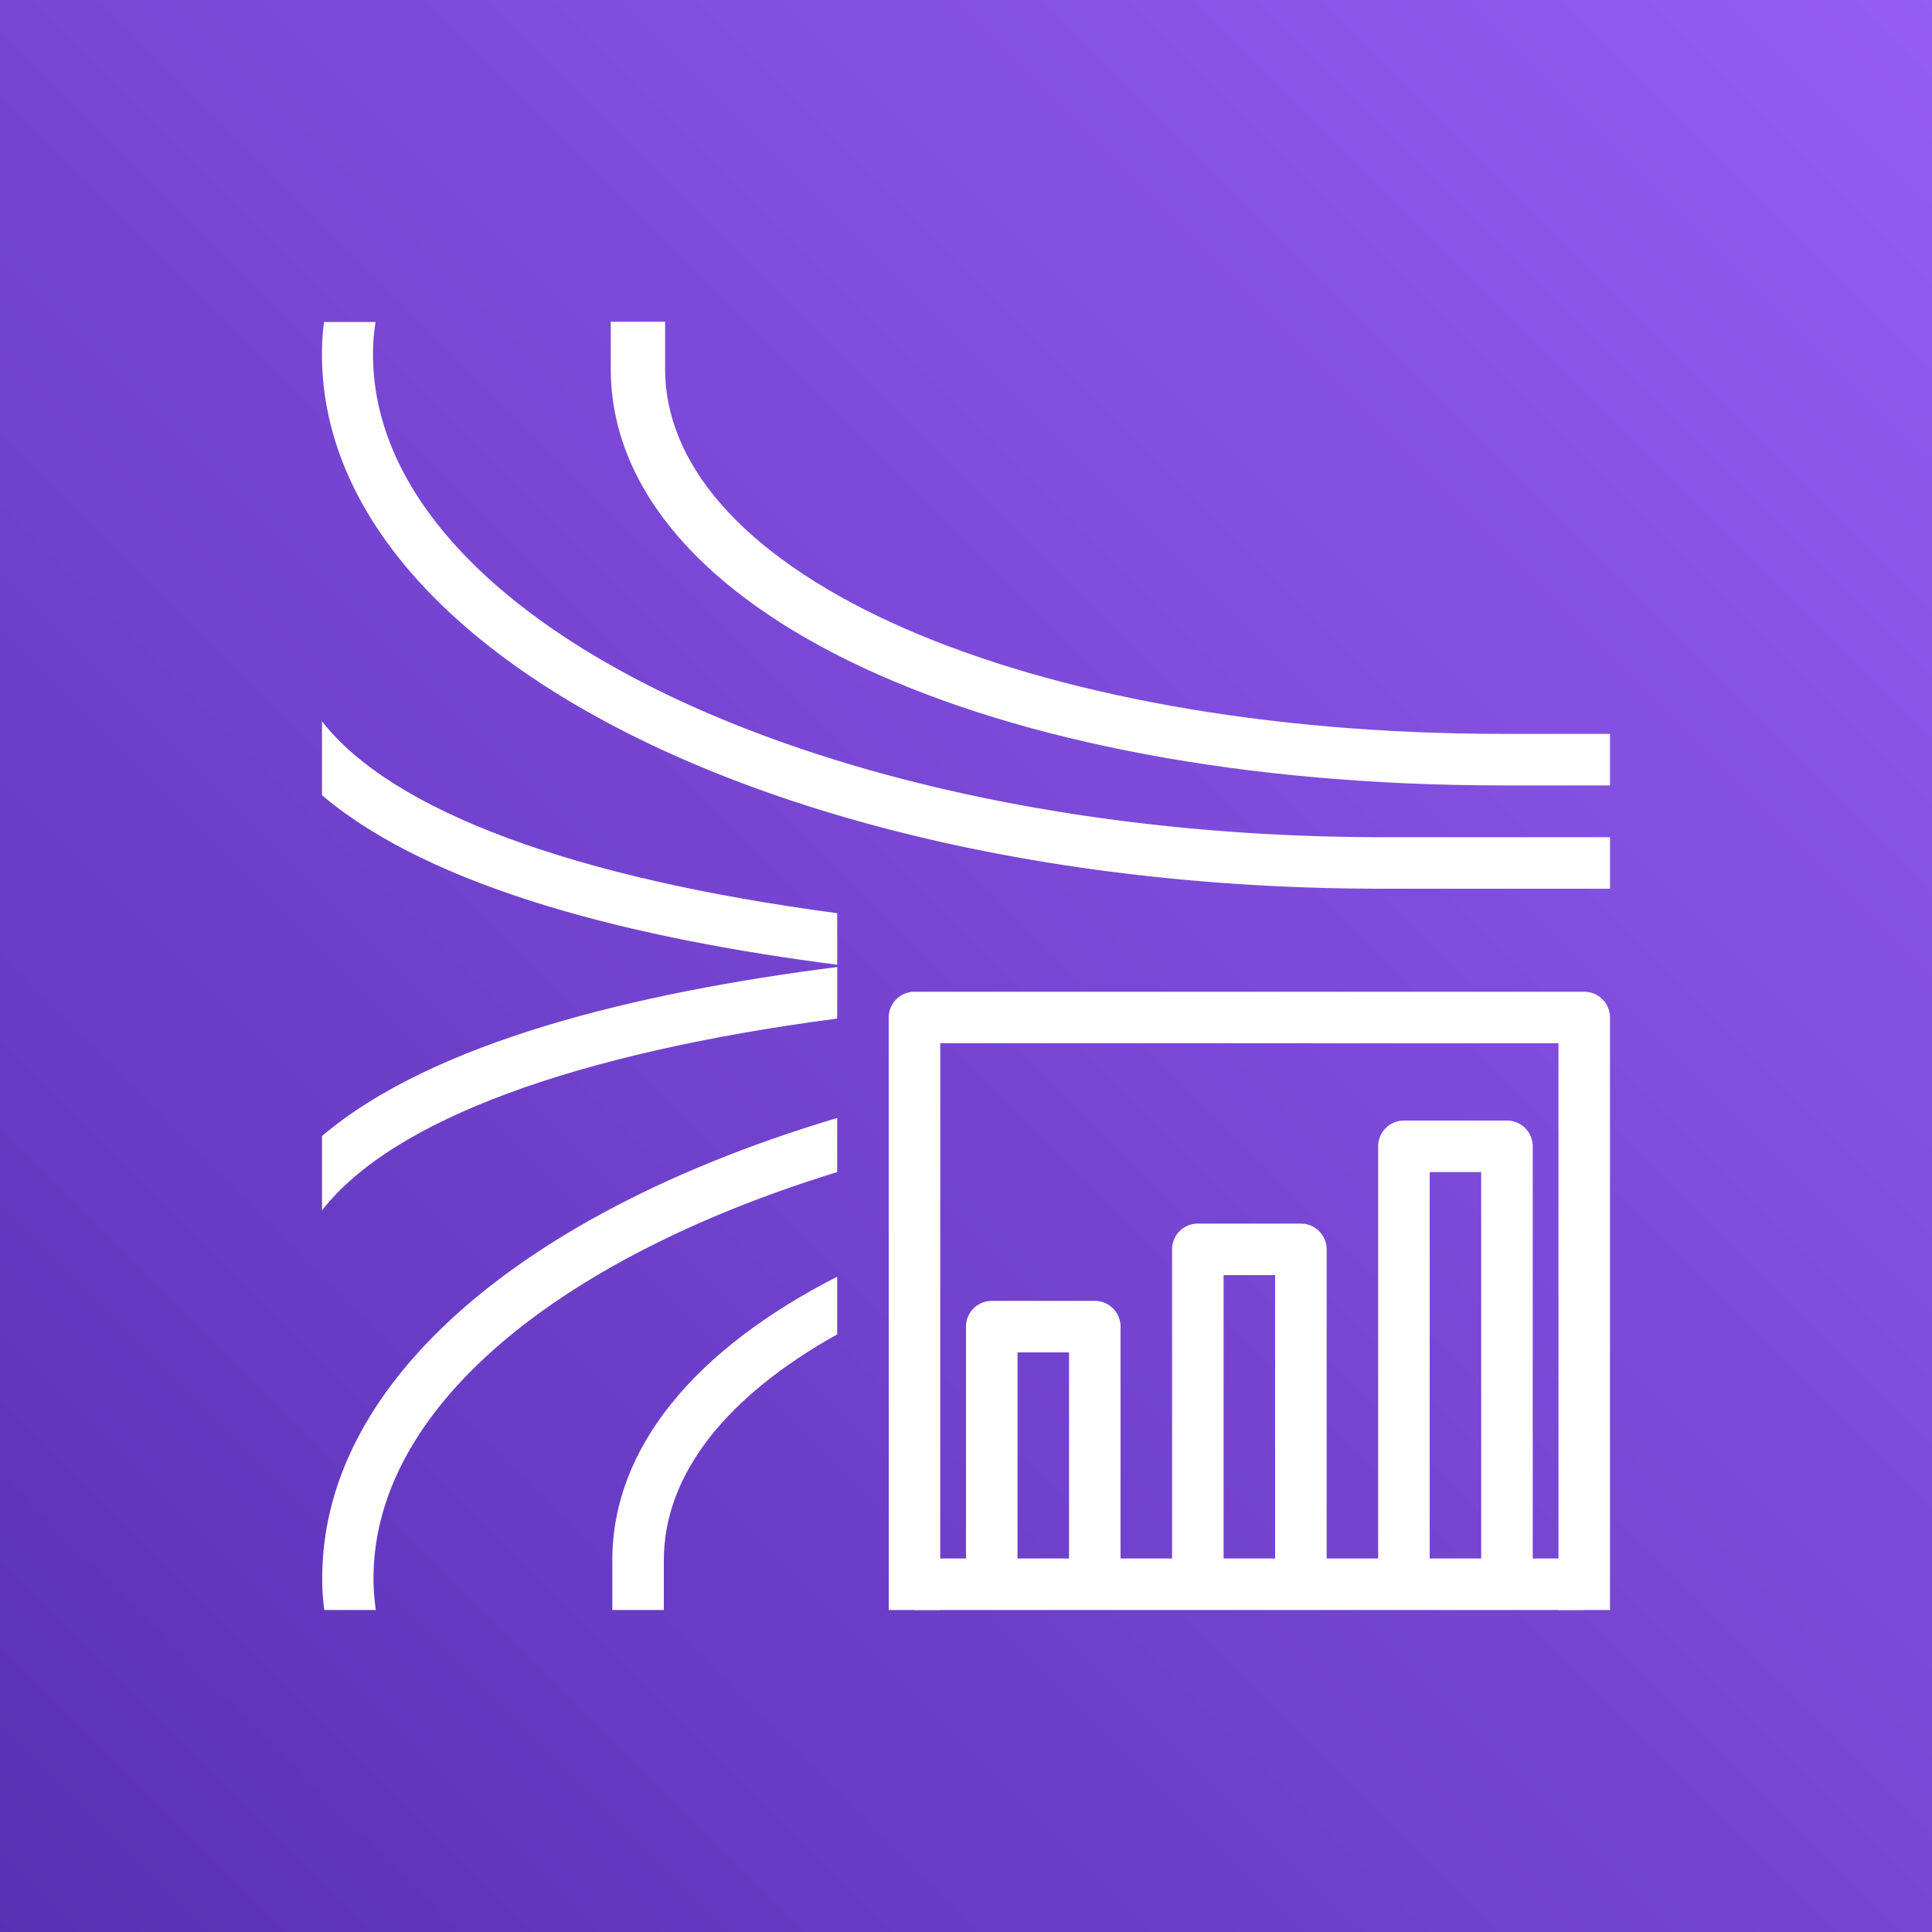
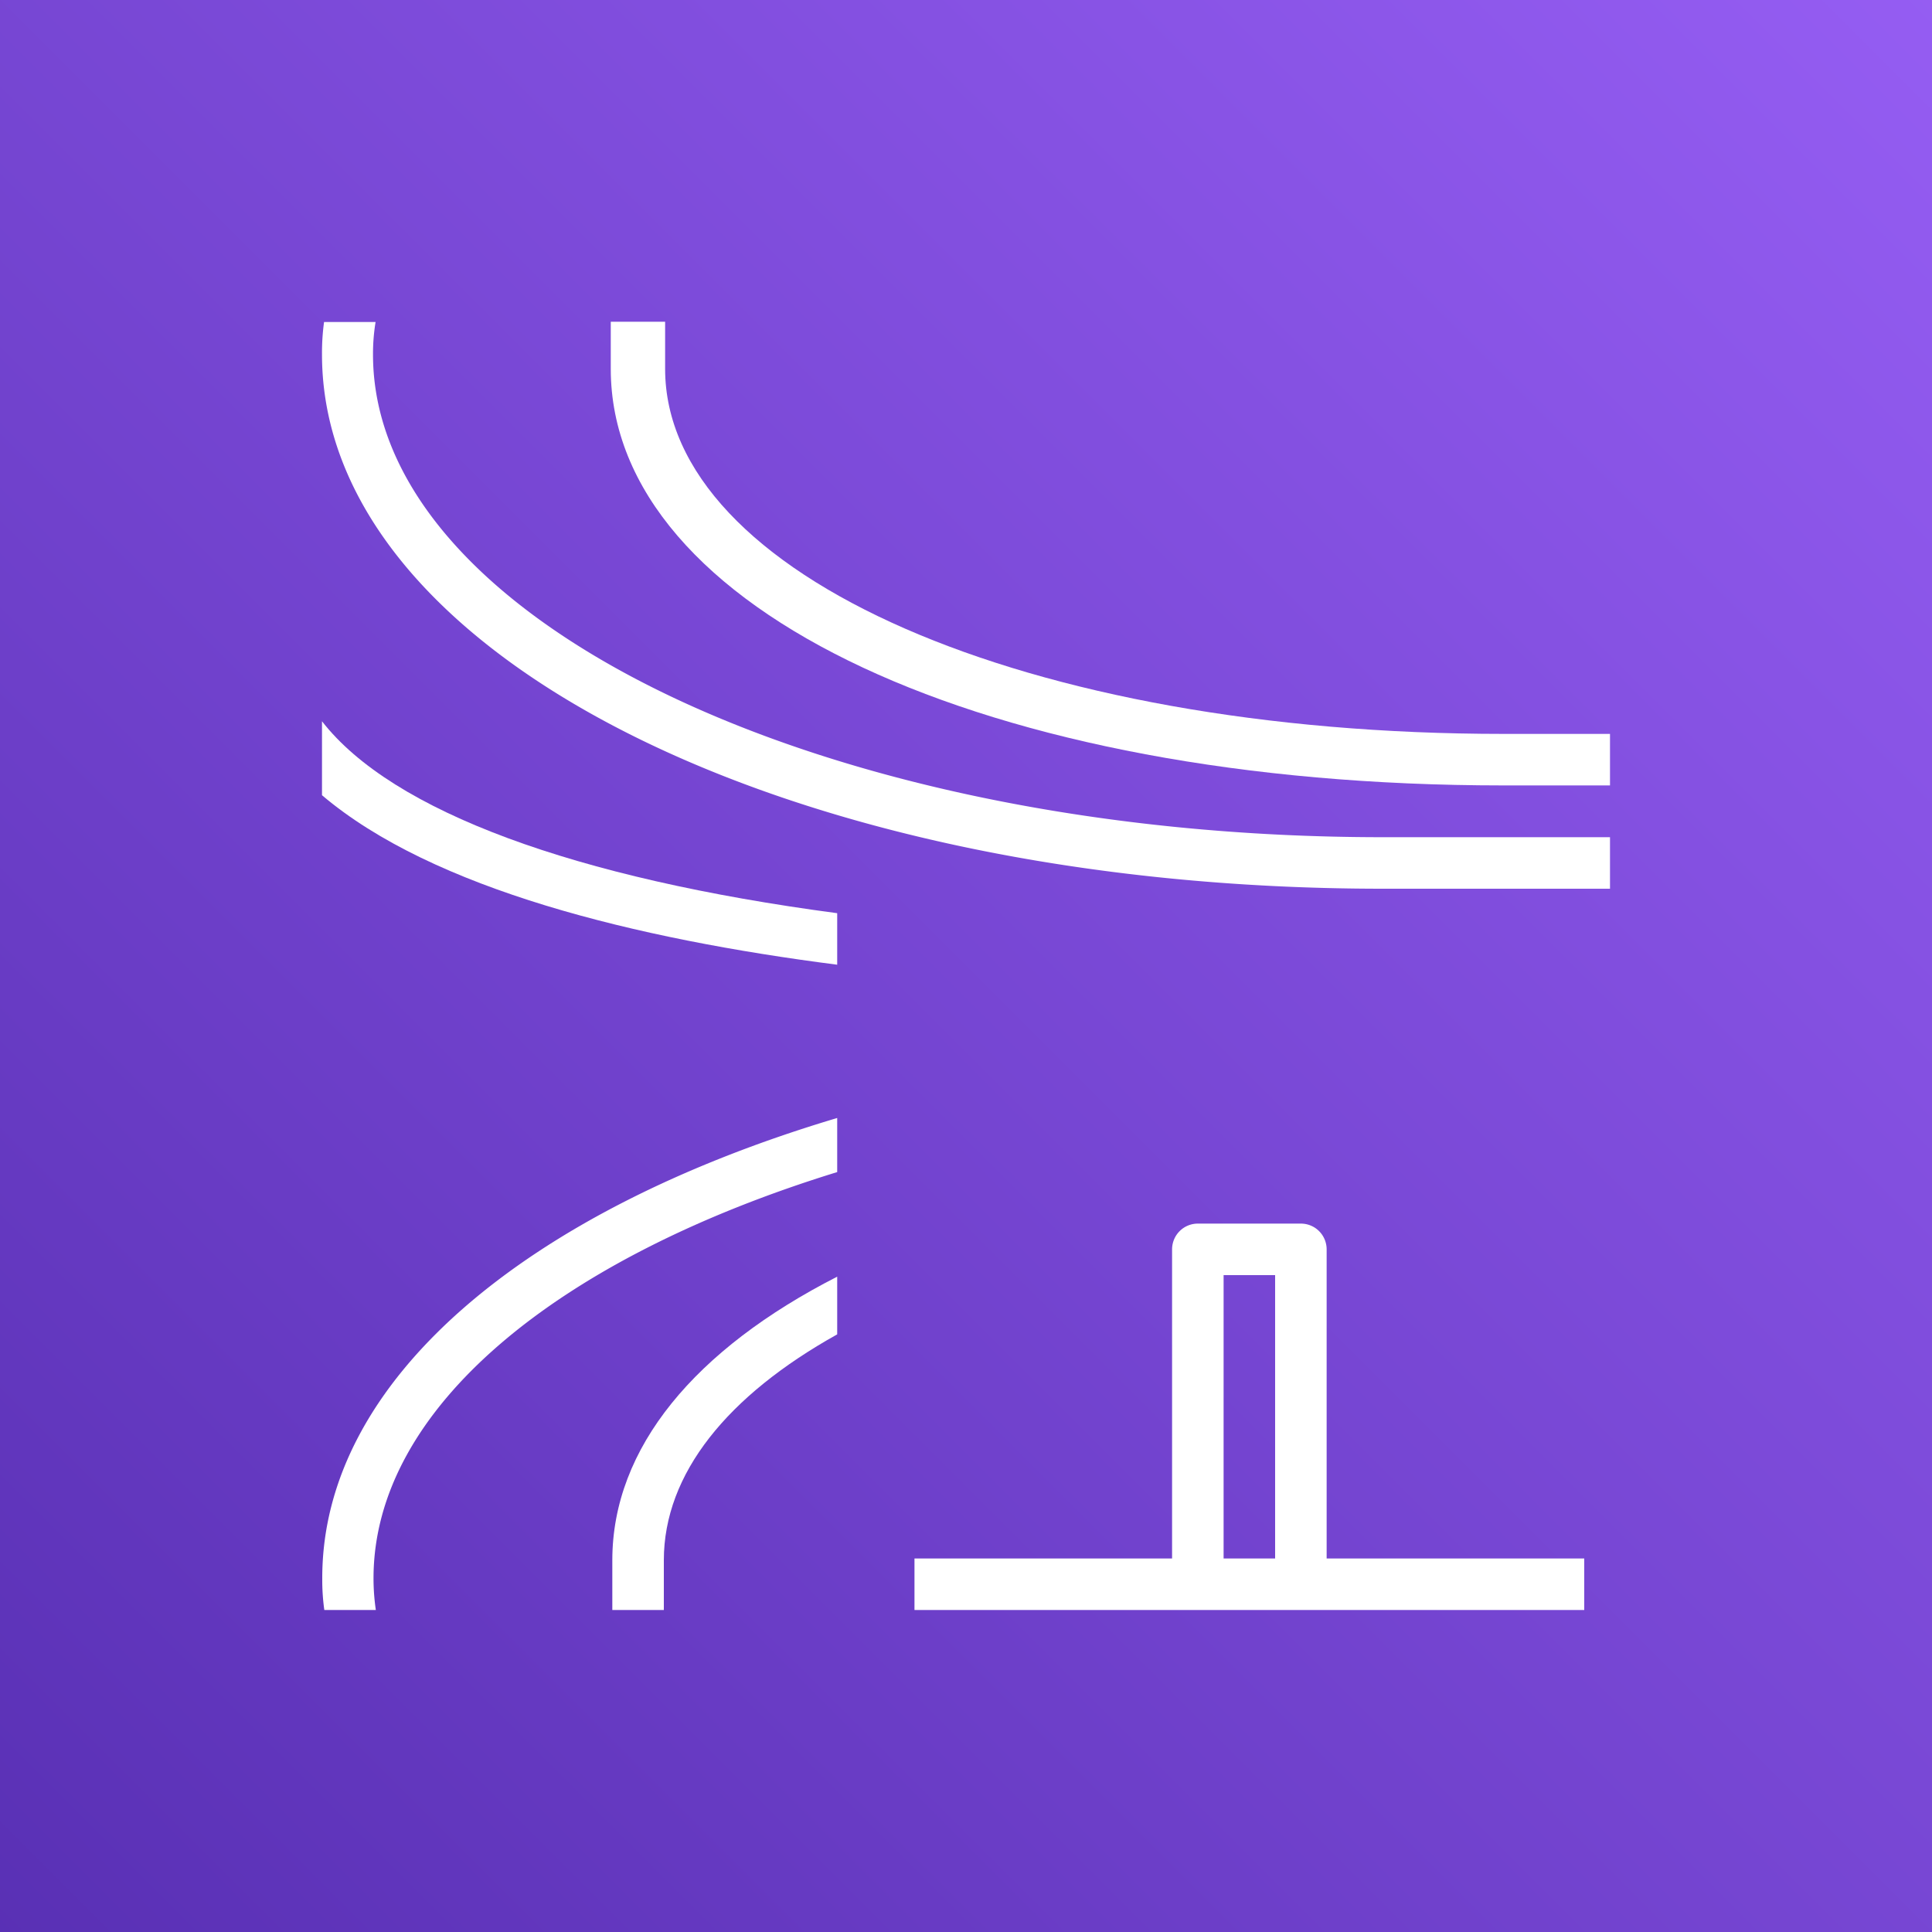
<svg xmlns="http://www.w3.org/2000/svg" x="0" y="0" height="20px" width="20px" viewBox="0 0 75 75">
  <rect x="0" y="0" width="75" height="75" fill="#333333" stroke="none" />
  <defs>
    <linearGradient id="PurpleGradient-908B6CE4-C9C9-47B5-85CF-78DDD4E80973" x1="-517.47" y1="-41.53" x2="-623.54" y2="64.54" gradientTransform="translate(-533 49) rotate(180)" gradientUnits="userSpaceOnUse">
      <stop offset="0" stop-color="#4d27a8" />
      <stop offset="1" stop-color="#a166ff" />
    </linearGradient>
  </defs>
  <g>
    <rect data-name="Purple Gradient" style="fill:url(#PurpleGradient-908B6CE4-C9C9-47B5-85CF-78DDD4E80973);" width="75" height="75" />
    <g data-name="Icon Test">
      <path fill="#fff" d="M62.5,32.5v2H53.68c-23.09,0-41.18-9.1-41.18-20.74a8.88,8.88,0,0,1,.08-1.26h2a7.64,7.64,0,0,0-.1,1.26c0,10.33,17.59,18.74,39.2,18.74Z" />
      <path fill="#fff" d="M32.5,35.45v2c-7.8-1-15.7-2.93-20-6.58V28C15.23,31.51,22.33,34.1,32.5,35.45Z" />
-       <path fill="#fff" d="M32.5,37.54v2c-10.17,1.34-17.27,3.93-20,7.45V44.1C16.8,40.45,24.69,38.53,32.5,37.54Z" />
      <path fill="#fff" d="M62.5,28.49v2H58.35c-20.07,0-34.64-6.8-34.64-16.17,0,0,0-1.15,0-1.83h2.11c0,.48,0,1.47,0,1.83,0,8,14,14.17,32.55,14.17Z" />
      <path fill="#fff" d="M32.5,43.4v2.1c-10.84,3.34-18,9.16-18,15.77a8.38,8.38,0,0,0,.09,1.23h-2a8.38,8.38,0,0,1-.08-1.23C12.5,53.57,20.43,47,32.5,43.4Z" />
      <path fill="#fff" d="M32.5,49.56V51.8c-4.25,2.37-6.73,5.4-6.73,8.77,0,.39,0,1.52,0,1.93h-2c0-.66,0-1.91,0-1.93C23.77,56.19,27,52.37,32.5,49.56Z" />
      <path fill="#fff" d="M51.5,61.5h-2v-12h-2v12h-2v-13a1,1,0,0,1,1-1h4a1,1,0,0,1,1,1Z" />
-       <path fill="#fff" d="M43.5,61.5h-2v-9h-2v9h-2v-10a1,1,0,0,1,1-1h4a1,1,0,0,1,1,1Z" />
-       <path fill="#fff" d="M59.5,61.5h-2v-16h-2v16h-2v-17a1,1,0,0,1,1-1h4a1,1,0,0,1,1,1Z" />
      <rect fill="#fff" x="35.5" y="60.5" width="26" height="2" />
-       <path fill="#fff" d="M62.5,62.5h-2v-22h-24v22h-2v-23a1,1,0,0,1,1-1h26a1,1,0,0,1,1,1Z" />
    </g>
  </g>
</svg>